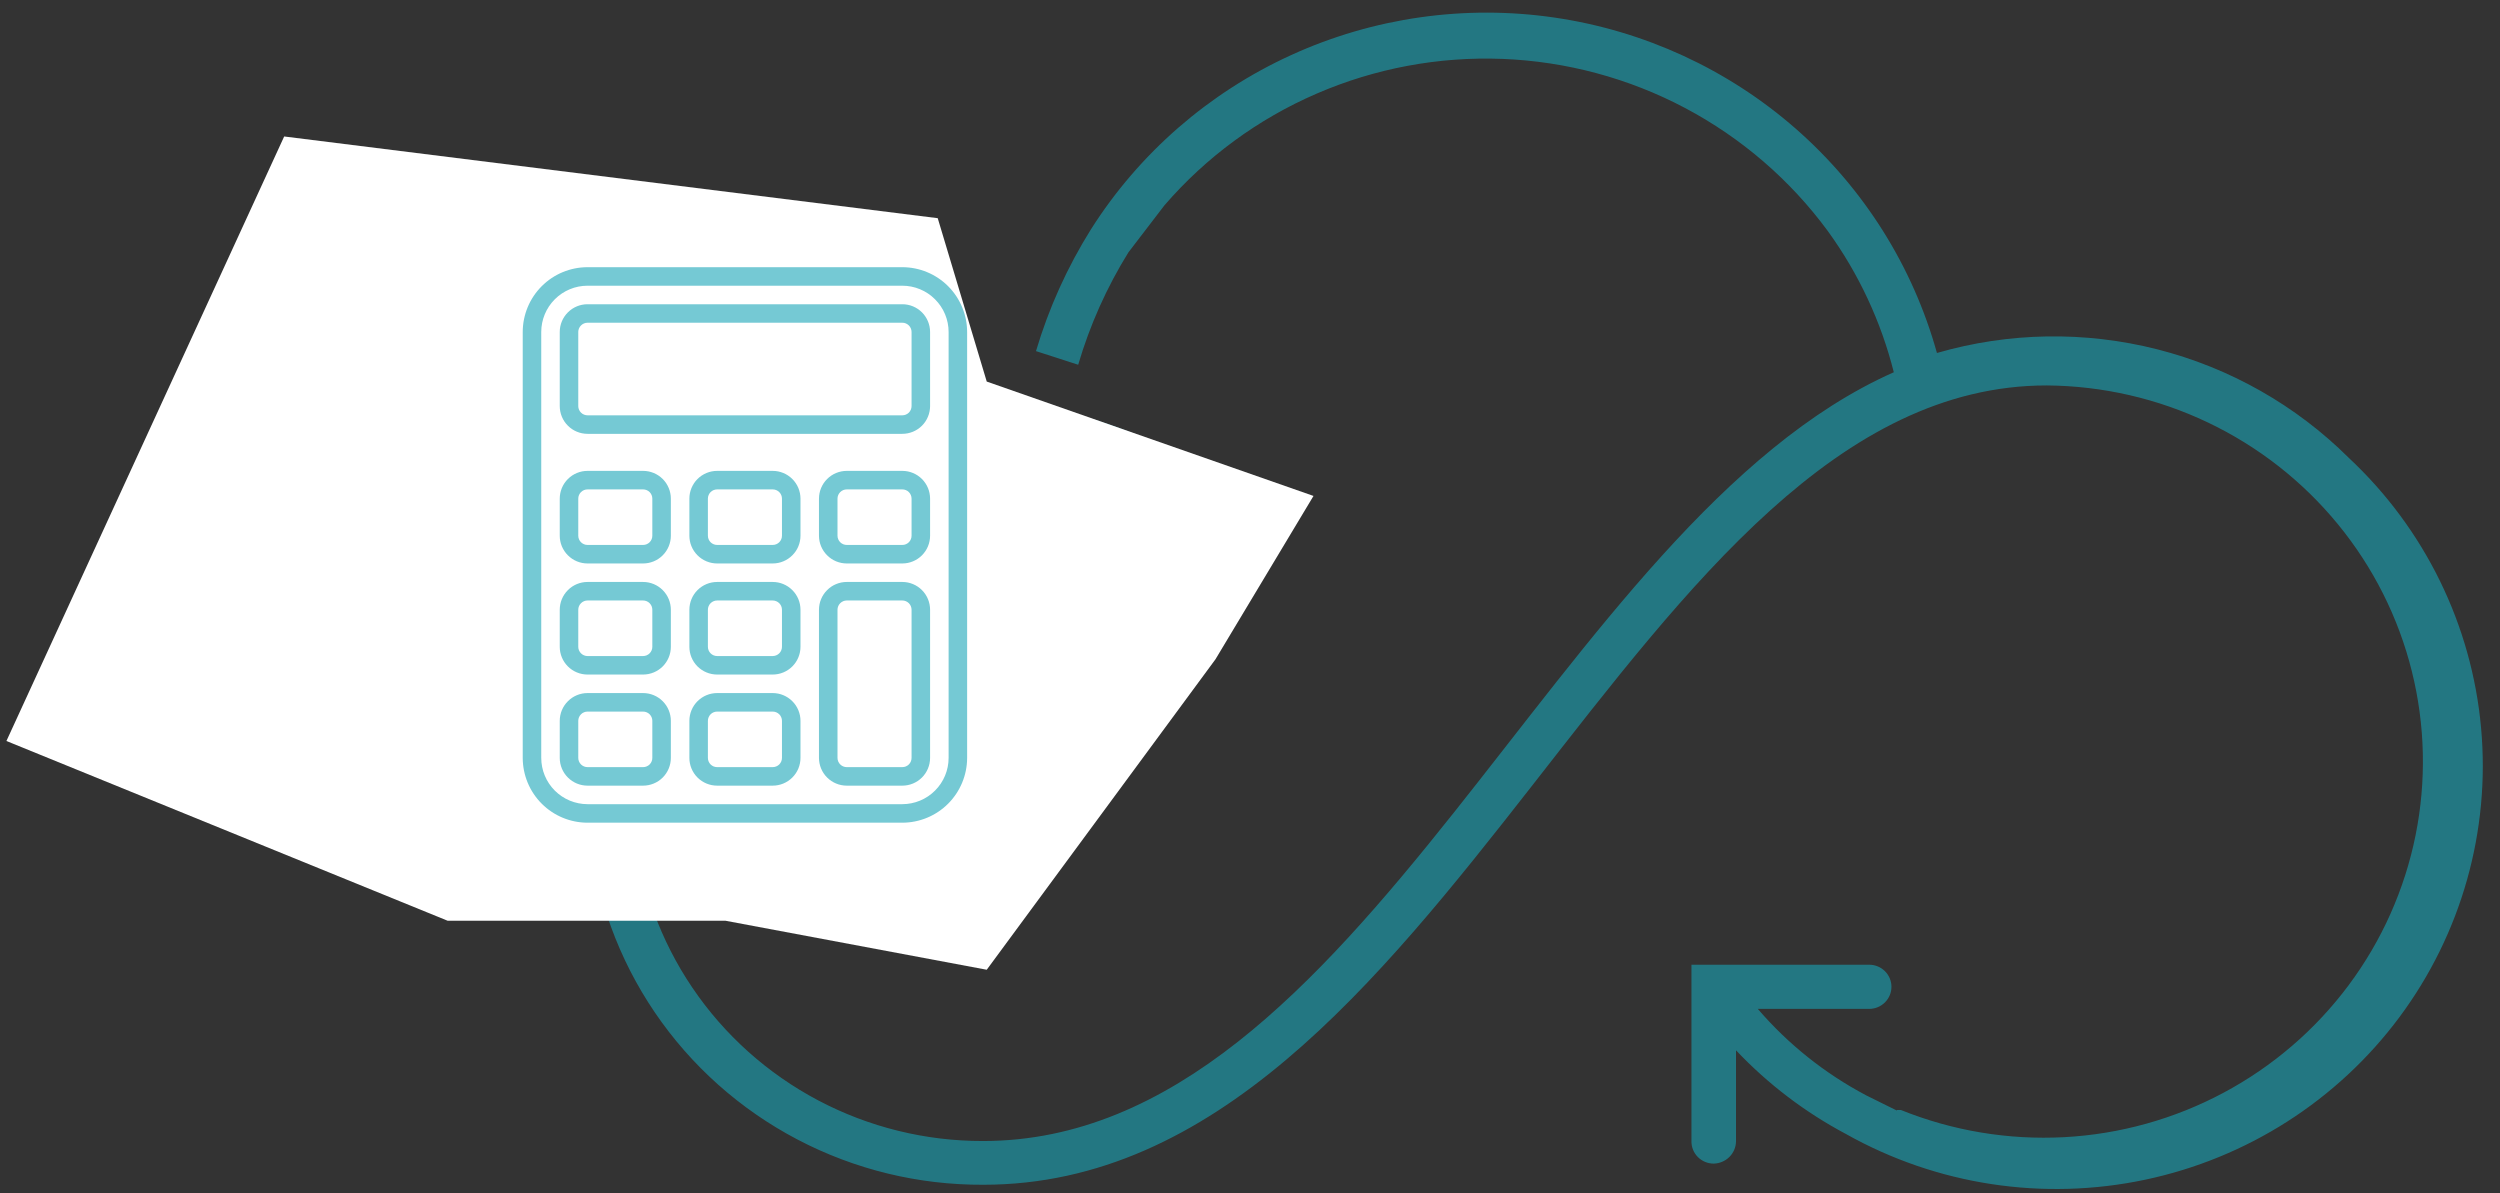
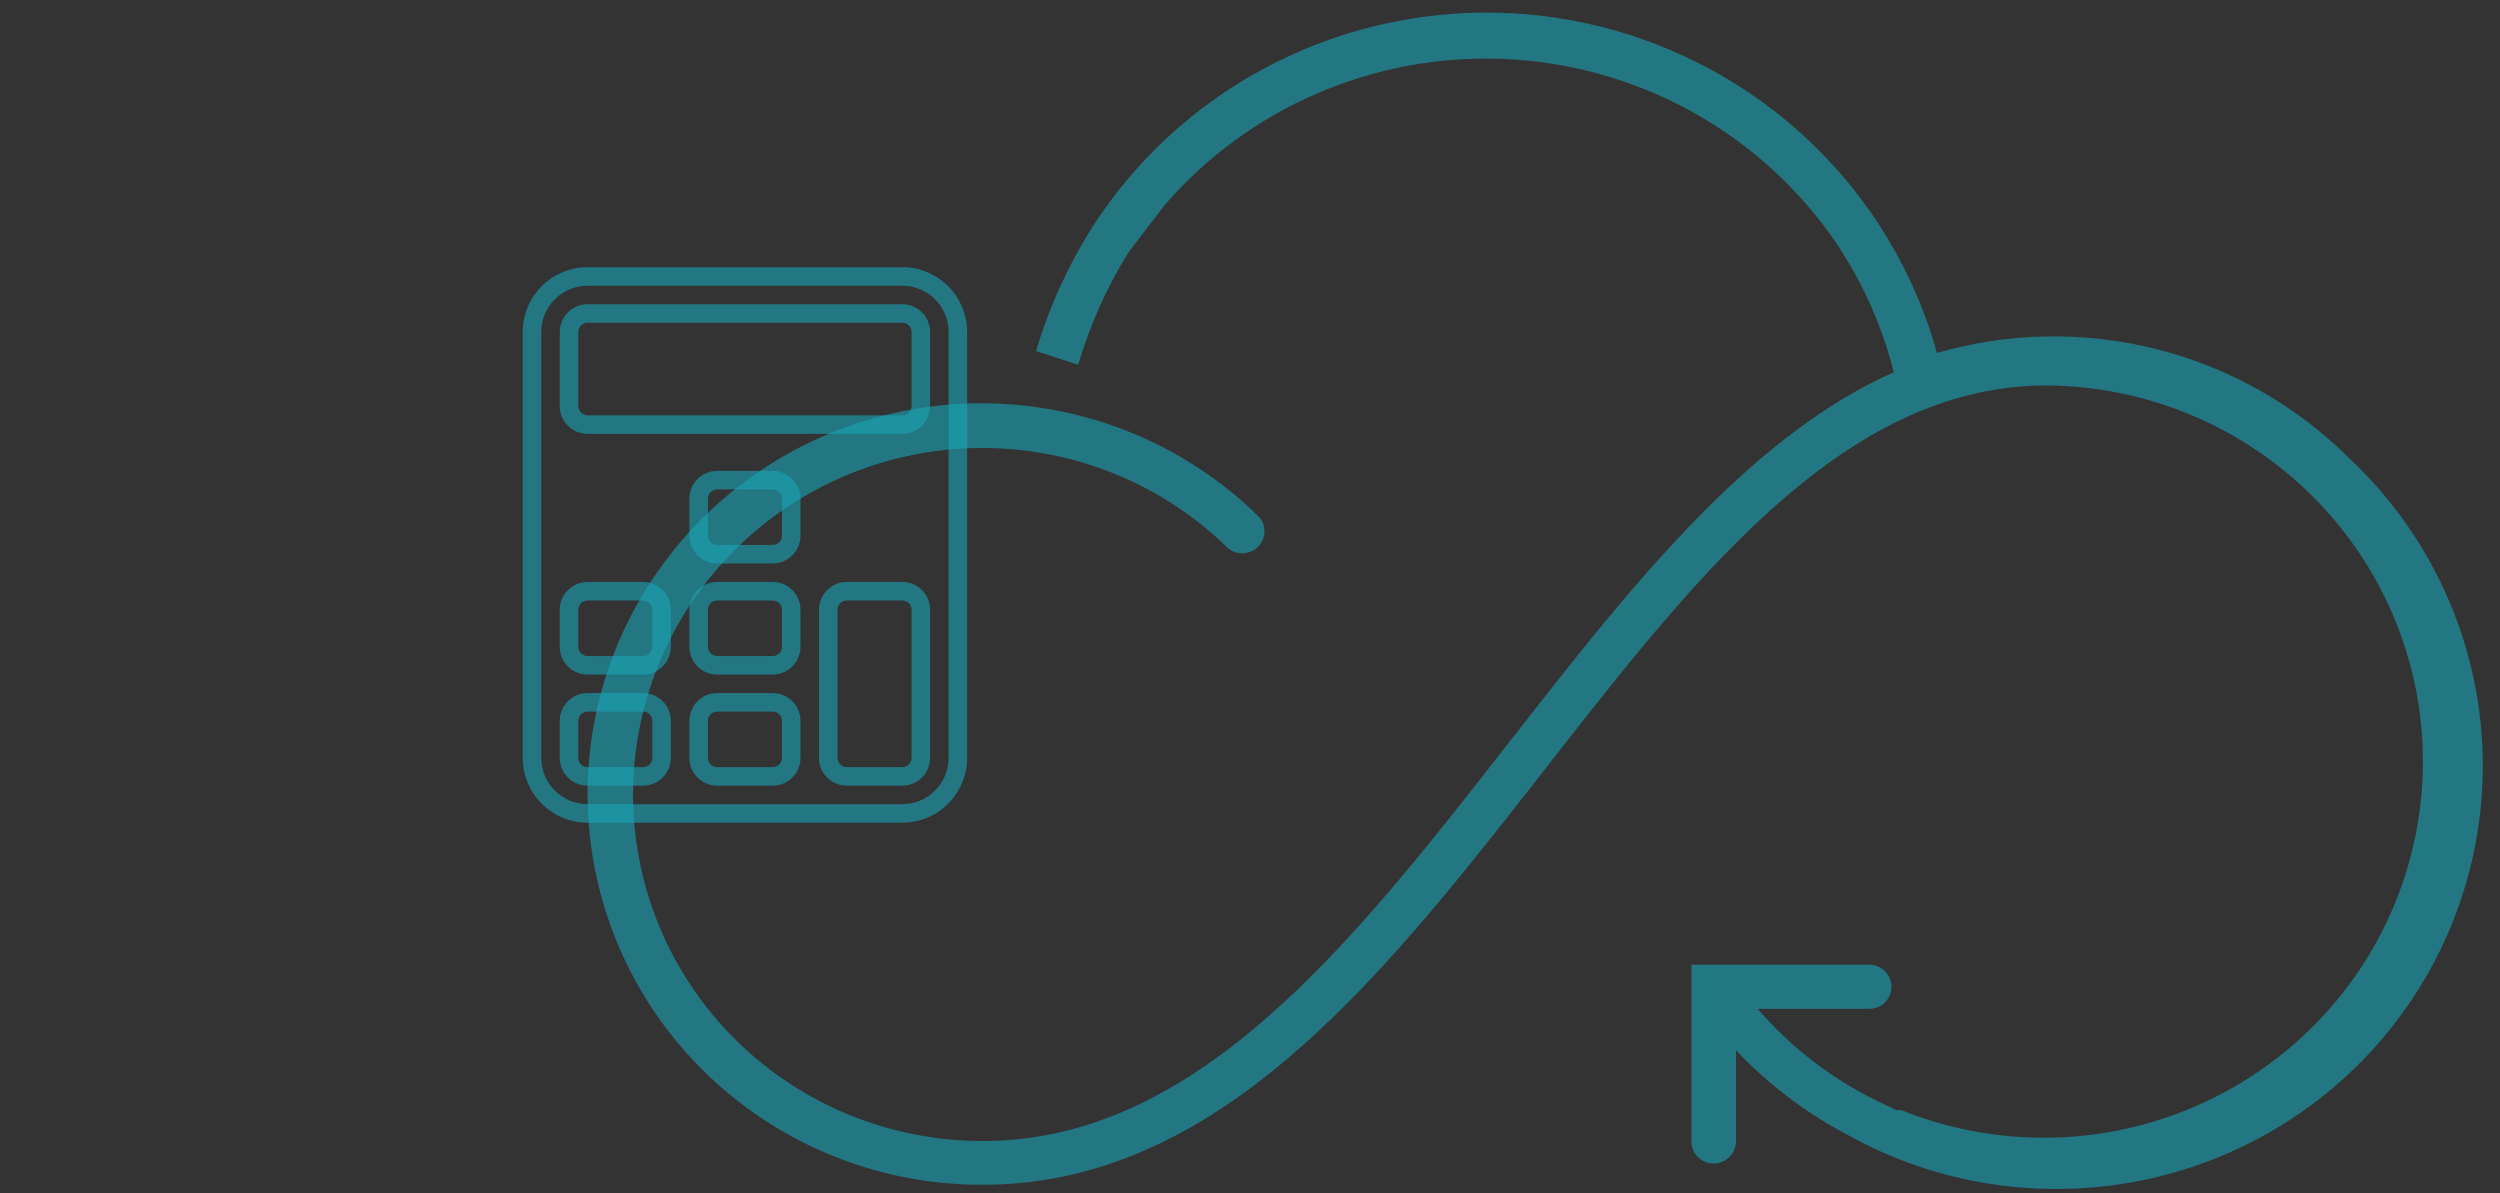
<svg xmlns="http://www.w3.org/2000/svg" width="88" height="42" viewBox="0 0 88 42" fill="none">
  <rect x="0" y="0" width="88" height="42" fill="#333333" stroke="none" />
  <path d="M66.779 39.072H66.912C68.733 39.806 70.694 40.133 72.656 40.029C74.619 39.924 76.534 39.391 78.264 38.467C79.995 37.544 81.499 36.252 82.668 34.685C83.837 33.118 84.643 31.314 85.028 29.402C85.413 27.49 85.368 25.518 84.896 23.625C84.424 21.732 83.536 19.967 82.296 18.454C81.056 16.941 79.495 15.719 77.724 14.874C75.953 14.029 74.016 13.583 72.05 13.567C57.42 13.567 50.881 41.703 34.615 41.703C32.333 41.715 30.083 41.167 28.066 40.108C26.048 39.05 24.325 37.514 23.049 35.636C21.774 33.758 20.985 31.597 20.754 29.345C20.522 27.092 20.855 24.817 21.722 22.723C22.59 20.628 23.965 18.779 25.726 17.338C27.487 15.898 29.579 14.911 31.817 14.465C34.054 14.019 36.368 14.129 38.553 14.783C40.738 15.438 42.726 16.618 44.341 18.218C44.46 18.367 44.519 18.555 44.508 18.745C44.496 18.935 44.415 19.114 44.279 19.249C44.144 19.383 43.963 19.464 43.772 19.475C43.58 19.486 43.391 19.428 43.24 19.31C41.806 17.897 40.043 16.857 38.107 16.282C36.171 15.706 34.122 15.613 32.141 16.01C30.16 16.407 28.309 17.283 26.75 18.559C25.192 19.836 23.975 21.474 23.206 23.328C22.438 25.182 22.142 27.196 22.345 29.191C22.548 31.186 23.243 33.1 24.37 34.765C25.496 36.43 27.019 37.793 28.803 38.735C30.587 39.677 32.578 40.167 34.599 40.164C47.944 40.164 54.751 18.383 66.662 13.103C66.213 11.318 65.426 9.633 64.343 8.138C63.019 6.335 61.3 4.853 59.316 3.802C57.333 2.752 55.135 2.161 52.888 2.073C50.641 1.986 48.403 2.404 46.342 3.297C44.281 4.189 42.451 5.533 40.988 7.228L39.72 8.883C38.955 10.117 38.361 11.448 37.952 12.839L36.467 12.359C36.915 10.85 37.566 9.408 38.402 8.072V8.072C40.101 5.394 42.548 3.263 45.446 1.94C48.343 0.617 51.566 0.158 54.721 0.619C57.877 1.081 60.829 2.442 63.219 4.538C65.608 6.634 67.332 9.374 68.18 12.425C70.708 11.692 73.388 11.648 75.939 12.297C78.49 12.947 80.817 14.266 82.677 16.116C85.349 18.613 87.005 21.995 87.334 25.622C87.663 29.249 86.641 32.87 84.462 35.801C82.283 38.731 79.097 40.768 75.507 41.526C71.916 42.285 68.171 41.712 64.977 39.916V39.916C63.534 39.15 62.226 38.154 61.107 36.97V40.181C61.103 40.386 61.019 40.581 60.873 40.726C60.726 40.871 60.529 40.954 60.323 40.959C60.115 40.959 59.915 40.877 59.768 40.731C59.621 40.585 59.539 40.387 59.539 40.181V33.958H65.794C66.002 33.958 66.202 34.039 66.349 34.185C66.496 34.331 66.579 34.529 66.579 34.735C66.579 34.942 66.496 35.139 66.349 35.285C66.202 35.431 66.002 35.513 65.794 35.513H61.874C62.943 36.758 64.239 37.791 65.694 38.559V38.559L66.762 39.088" fill="#19A6B7" fill-opacity="0.6" />
-   <path d="M33.008 7.68L10.003 4.804L0.226 26.083L15.754 32.409H25.531L34.733 34.135L42.784 23.208L46.235 17.457L34.733 13.431L33.008 7.68Z" fill="white" />
  <path d="M31.762 28.959H20.681C20.076 28.958 19.496 28.718 19.069 28.29C18.641 27.862 18.401 27.282 18.4 26.677V11.686C18.401 11.082 18.641 10.502 19.069 10.074C19.496 9.646 20.076 9.406 20.681 9.405H31.762C32.366 9.406 32.946 9.646 33.374 10.074C33.801 10.502 34.042 11.082 34.043 11.686V26.677C34.042 27.282 33.801 27.862 33.374 28.29C32.946 28.718 32.366 28.958 31.762 28.959V28.959ZM20.681 10.057C20.249 10.057 19.835 10.229 19.529 10.535C19.224 10.84 19.052 11.254 19.052 11.686V26.677C19.052 27.11 19.224 27.524 19.529 27.829C19.835 28.135 20.249 28.306 20.681 28.307H31.762C32.194 28.306 32.608 28.135 32.913 27.829C33.219 27.524 33.391 27.11 33.391 26.677V11.686C33.391 11.254 33.219 10.84 32.913 10.535C32.608 10.229 32.194 10.057 31.762 10.057H20.681Z" fill="#19A6B7" fill-opacity="0.6" />
  <path d="M27.199 27.655H25.244C24.984 27.655 24.736 27.552 24.552 27.369C24.369 27.186 24.266 26.937 24.266 26.678V25.374C24.266 25.115 24.369 24.866 24.552 24.683C24.736 24.499 24.984 24.396 25.244 24.396H27.199C27.458 24.396 27.707 24.499 27.89 24.683C28.074 24.866 28.177 25.115 28.177 25.374V26.678C28.177 26.937 28.074 27.186 27.89 27.369C27.707 27.552 27.458 27.655 27.199 27.655ZM25.244 25.048C25.157 25.048 25.074 25.082 25.013 25.143C24.952 25.205 24.918 25.288 24.918 25.374V26.678C24.918 26.764 24.952 26.847 25.013 26.908C25.074 26.969 25.157 27.003 25.244 27.003H27.199C27.285 27.003 27.368 26.969 27.43 26.908C27.491 26.847 27.525 26.764 27.525 26.678V25.374C27.525 25.288 27.491 25.205 27.43 25.143C27.368 25.082 27.285 25.048 27.199 25.048H25.244Z" fill="#19A6B7" fill-opacity="0.6" />
  <path d="M22.637 27.655H20.681C20.422 27.655 20.173 27.552 19.99 27.369C19.806 27.186 19.703 26.937 19.703 26.678V25.374C19.703 25.115 19.806 24.866 19.99 24.683C20.173 24.499 20.422 24.396 20.681 24.396H22.637C22.896 24.396 23.145 24.499 23.328 24.683C23.511 24.866 23.614 25.115 23.614 25.374V26.678C23.614 26.937 23.511 27.186 23.328 27.369C23.145 27.552 22.896 27.655 22.637 27.655ZM20.681 25.048C20.595 25.048 20.512 25.082 20.451 25.143C20.39 25.205 20.355 25.288 20.355 25.374V26.678C20.355 26.764 20.39 26.847 20.451 26.908C20.512 26.969 20.595 27.003 20.681 27.003H22.637C22.723 27.003 22.806 26.969 22.867 26.908C22.928 26.847 22.962 26.764 22.962 26.678V25.374C22.962 25.288 22.928 25.205 22.867 25.143C22.806 25.082 22.723 25.048 22.637 25.048H20.681Z" fill="#19A6B7" fill-opacity="0.6" />
  <path d="M31.762 27.655H29.806C29.547 27.655 29.298 27.552 29.115 27.369C28.931 27.186 28.828 26.937 28.828 26.677V21.463C28.828 21.204 28.931 20.955 29.115 20.772C29.298 20.588 29.547 20.485 29.806 20.485H31.762C32.021 20.485 32.27 20.588 32.453 20.772C32.636 20.955 32.739 21.204 32.739 21.463V26.677C32.739 26.937 32.636 27.186 32.453 27.369C32.27 27.552 32.021 27.655 31.762 27.655ZM29.806 21.137C29.72 21.137 29.637 21.172 29.576 21.233C29.515 21.294 29.48 21.377 29.48 21.463V26.677C29.48 26.764 29.515 26.847 29.576 26.908C29.637 26.969 29.72 27.003 29.806 27.003H31.762C31.848 27.003 31.931 26.969 31.992 26.908C32.053 26.847 32.087 26.764 32.087 26.677V21.463C32.087 21.377 32.053 21.294 31.992 21.233C31.931 21.172 31.848 21.137 31.762 21.137H29.806Z" fill="#19A6B7" fill-opacity="0.6" />
  <path d="M27.199 23.744H25.244C24.984 23.744 24.736 23.641 24.552 23.458C24.369 23.275 24.266 23.026 24.266 22.767V21.463C24.266 21.204 24.369 20.955 24.552 20.772C24.736 20.588 24.984 20.485 25.244 20.485H27.199C27.458 20.485 27.707 20.588 27.89 20.772C28.074 20.955 28.177 21.204 28.177 21.463V22.767C28.177 23.026 28.074 23.275 27.89 23.458C27.707 23.641 27.458 23.744 27.199 23.744ZM25.244 21.137C25.157 21.137 25.074 21.172 25.013 21.233C24.952 21.294 24.918 21.377 24.918 21.463V22.767C24.918 22.853 24.952 22.936 25.013 22.997C25.074 23.058 25.157 23.093 25.244 23.093H27.199C27.285 23.093 27.368 23.058 27.43 22.997C27.491 22.936 27.525 22.853 27.525 22.767V21.463C27.525 21.377 27.491 21.294 27.43 21.233C27.368 21.172 27.285 21.137 27.199 21.137H25.244Z" fill="#19A6B7" fill-opacity="0.6" />
  <path d="M22.637 23.744H20.681C20.422 23.744 20.173 23.641 19.99 23.458C19.806 23.275 19.703 23.026 19.703 22.767V21.463C19.703 21.204 19.806 20.955 19.99 20.772C20.173 20.588 20.422 20.485 20.681 20.485H22.637C22.896 20.485 23.145 20.588 23.328 20.772C23.511 20.955 23.614 21.204 23.614 21.463V22.767C23.614 23.026 23.511 23.275 23.328 23.458C23.145 23.641 22.896 23.744 22.637 23.744ZM20.681 21.137C20.595 21.137 20.512 21.172 20.451 21.233C20.39 21.294 20.355 21.377 20.355 21.463V22.767C20.355 22.853 20.39 22.936 20.451 22.997C20.512 23.058 20.595 23.093 20.681 23.093H22.637C22.723 23.093 22.806 23.058 22.867 22.997C22.928 22.936 22.962 22.853 22.962 22.767V21.463C22.962 21.377 22.928 21.294 22.867 21.233C22.806 21.172 22.723 21.137 22.637 21.137H20.681Z" fill="#19A6B7" fill-opacity="0.6" />
  <path d="M27.199 19.834H25.244C24.984 19.834 24.736 19.731 24.552 19.547C24.369 19.364 24.266 19.116 24.266 18.856V17.553C24.266 17.293 24.369 17.045 24.552 16.861C24.736 16.678 24.984 16.575 25.244 16.575H27.199C27.458 16.575 27.707 16.678 27.89 16.861C28.074 17.045 28.177 17.293 28.177 17.553V18.856C28.177 19.116 28.074 19.364 27.89 19.547C27.707 19.731 27.458 19.834 27.199 19.834V19.834ZM25.244 17.227C25.157 17.227 25.074 17.261 25.013 17.322C24.952 17.383 24.918 17.466 24.918 17.553V18.856C24.918 18.943 24.952 19.026 25.013 19.087C25.074 19.148 25.157 19.182 25.244 19.182H27.199C27.285 19.182 27.368 19.148 27.43 19.087C27.491 19.026 27.525 18.943 27.525 18.856V17.553C27.525 17.466 27.491 17.383 27.43 17.322C27.368 17.261 27.285 17.227 27.199 17.227H25.244Z" fill="#19A6B7" fill-opacity="0.6" />
-   <path d="M22.637 19.834H20.681C20.422 19.834 20.173 19.731 19.99 19.547C19.806 19.364 19.703 19.116 19.703 18.856V17.553C19.703 17.293 19.806 17.045 19.99 16.861C20.173 16.678 20.422 16.575 20.681 16.575H22.637C22.896 16.575 23.145 16.678 23.328 16.861C23.511 17.045 23.614 17.293 23.614 17.553V18.856C23.614 19.116 23.511 19.364 23.328 19.547C23.145 19.731 22.896 19.834 22.637 19.834V19.834ZM20.681 17.227C20.595 17.227 20.512 17.261 20.451 17.322C20.39 17.383 20.355 17.466 20.355 17.553V18.856C20.355 18.943 20.39 19.026 20.451 19.087C20.512 19.148 20.595 19.182 20.681 19.182H22.637C22.723 19.182 22.806 19.148 22.867 19.087C22.928 19.026 22.962 18.943 22.962 18.856V17.553C22.962 17.466 22.928 17.383 22.867 17.322C22.806 17.261 22.723 17.227 22.637 17.227H20.681Z" fill="#19A6B7" fill-opacity="0.6" />
-   <path d="M31.762 19.834H29.806C29.547 19.834 29.298 19.731 29.115 19.547C28.931 19.364 28.828 19.116 28.828 18.856V17.553C28.828 17.293 28.931 17.045 29.115 16.861C29.298 16.678 29.547 16.575 29.806 16.575H31.762C32.021 16.575 32.27 16.678 32.453 16.861C32.636 17.045 32.739 17.293 32.739 17.553V18.856C32.739 19.116 32.636 19.364 32.453 19.547C32.27 19.731 32.021 19.834 31.762 19.834V19.834ZM29.806 17.227C29.72 17.227 29.637 17.261 29.576 17.322C29.515 17.383 29.48 17.466 29.48 17.553V18.856C29.48 18.943 29.515 19.026 29.576 19.087C29.637 19.148 29.72 19.182 29.806 19.182H31.762C31.848 19.182 31.931 19.148 31.992 19.087C32.053 19.026 32.087 18.943 32.087 18.856V17.553C32.087 17.466 32.053 17.383 31.992 17.322C31.931 17.261 31.848 17.227 31.762 17.227H29.806Z" fill="#19A6B7" fill-opacity="0.6" />
  <path d="M31.762 15.271H20.681C20.422 15.271 20.173 15.168 19.99 14.985C19.806 14.802 19.703 14.553 19.703 14.293V11.686C19.703 11.427 19.806 11.178 19.99 10.995C20.173 10.812 20.422 10.709 20.681 10.709H31.762C32.021 10.709 32.27 10.812 32.453 10.995C32.636 11.178 32.739 11.427 32.739 11.686V14.293C32.739 14.553 32.636 14.802 32.453 14.985C32.27 15.168 32.021 15.271 31.762 15.271ZM20.681 11.36C20.595 11.36 20.512 11.395 20.451 11.456C20.39 11.517 20.355 11.6 20.355 11.686V14.293C20.355 14.38 20.39 14.463 20.451 14.524C20.512 14.585 20.595 14.619 20.681 14.619H31.762C31.848 14.619 31.931 14.585 31.992 14.524C32.053 14.463 32.087 14.38 32.087 14.293V11.686C32.087 11.6 32.053 11.517 31.992 11.456C31.931 11.395 31.848 11.36 31.762 11.36H20.681Z" fill="#19A6B7" fill-opacity="0.6" />
</svg>